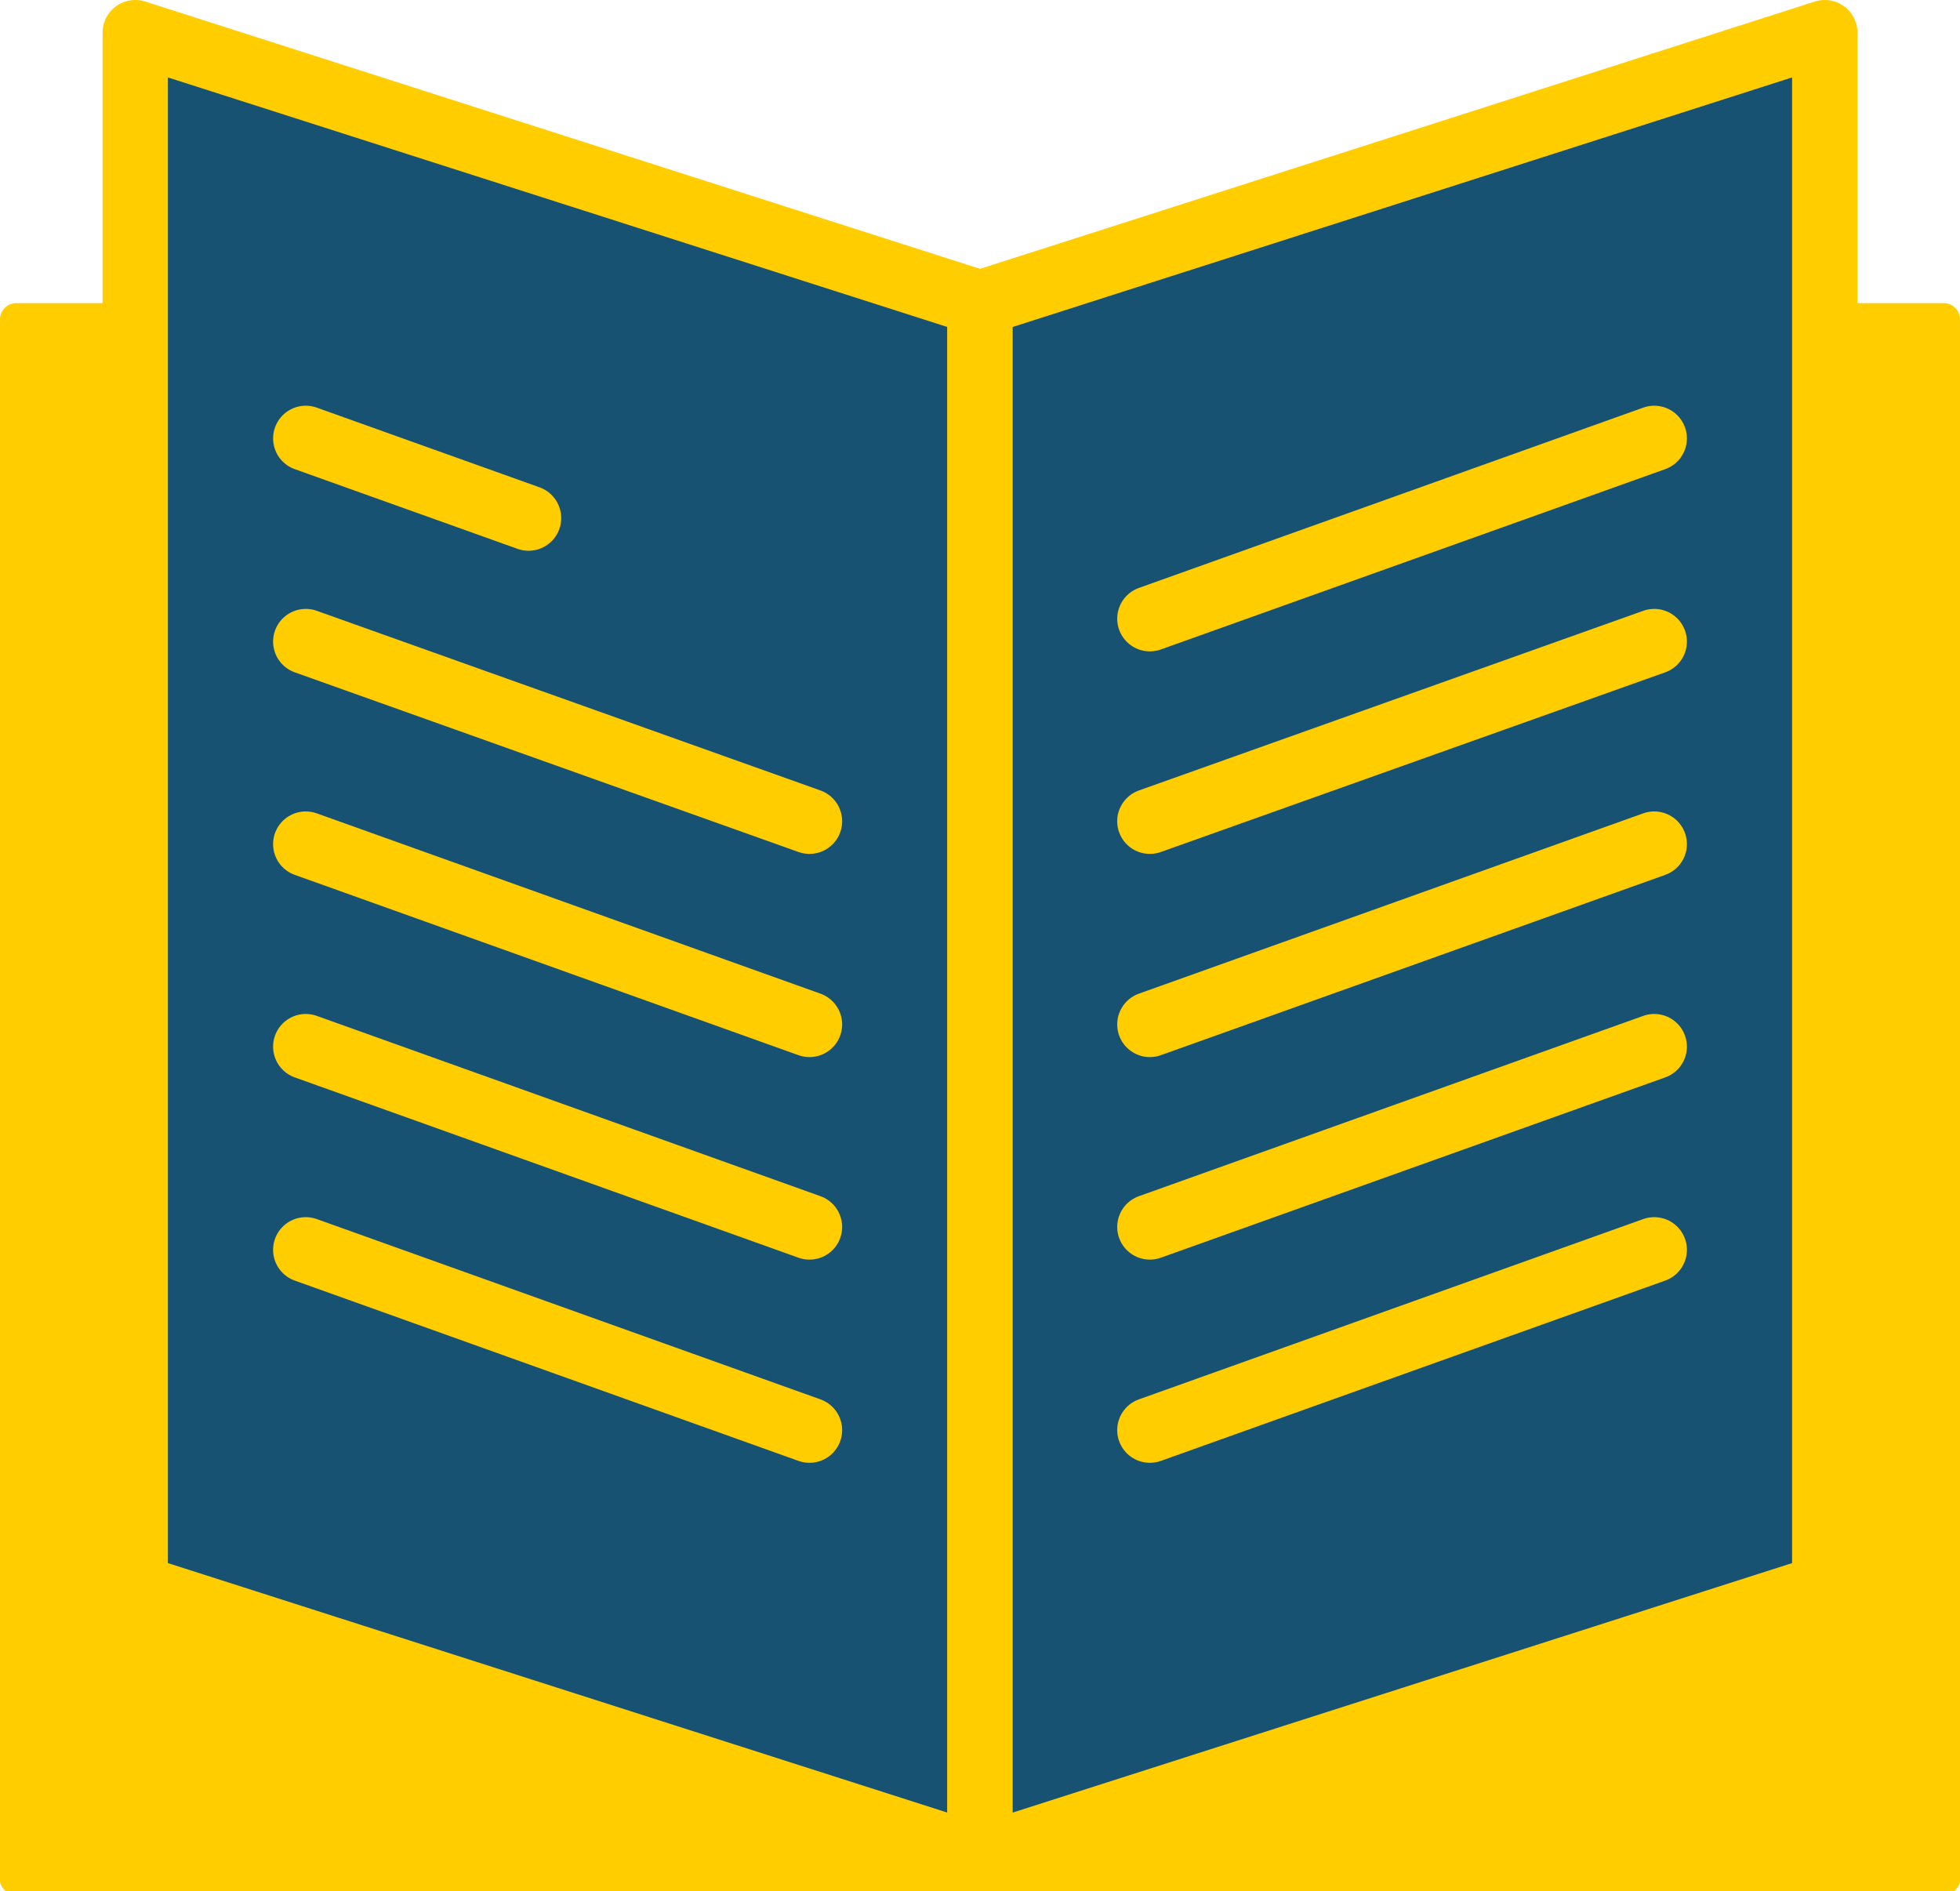
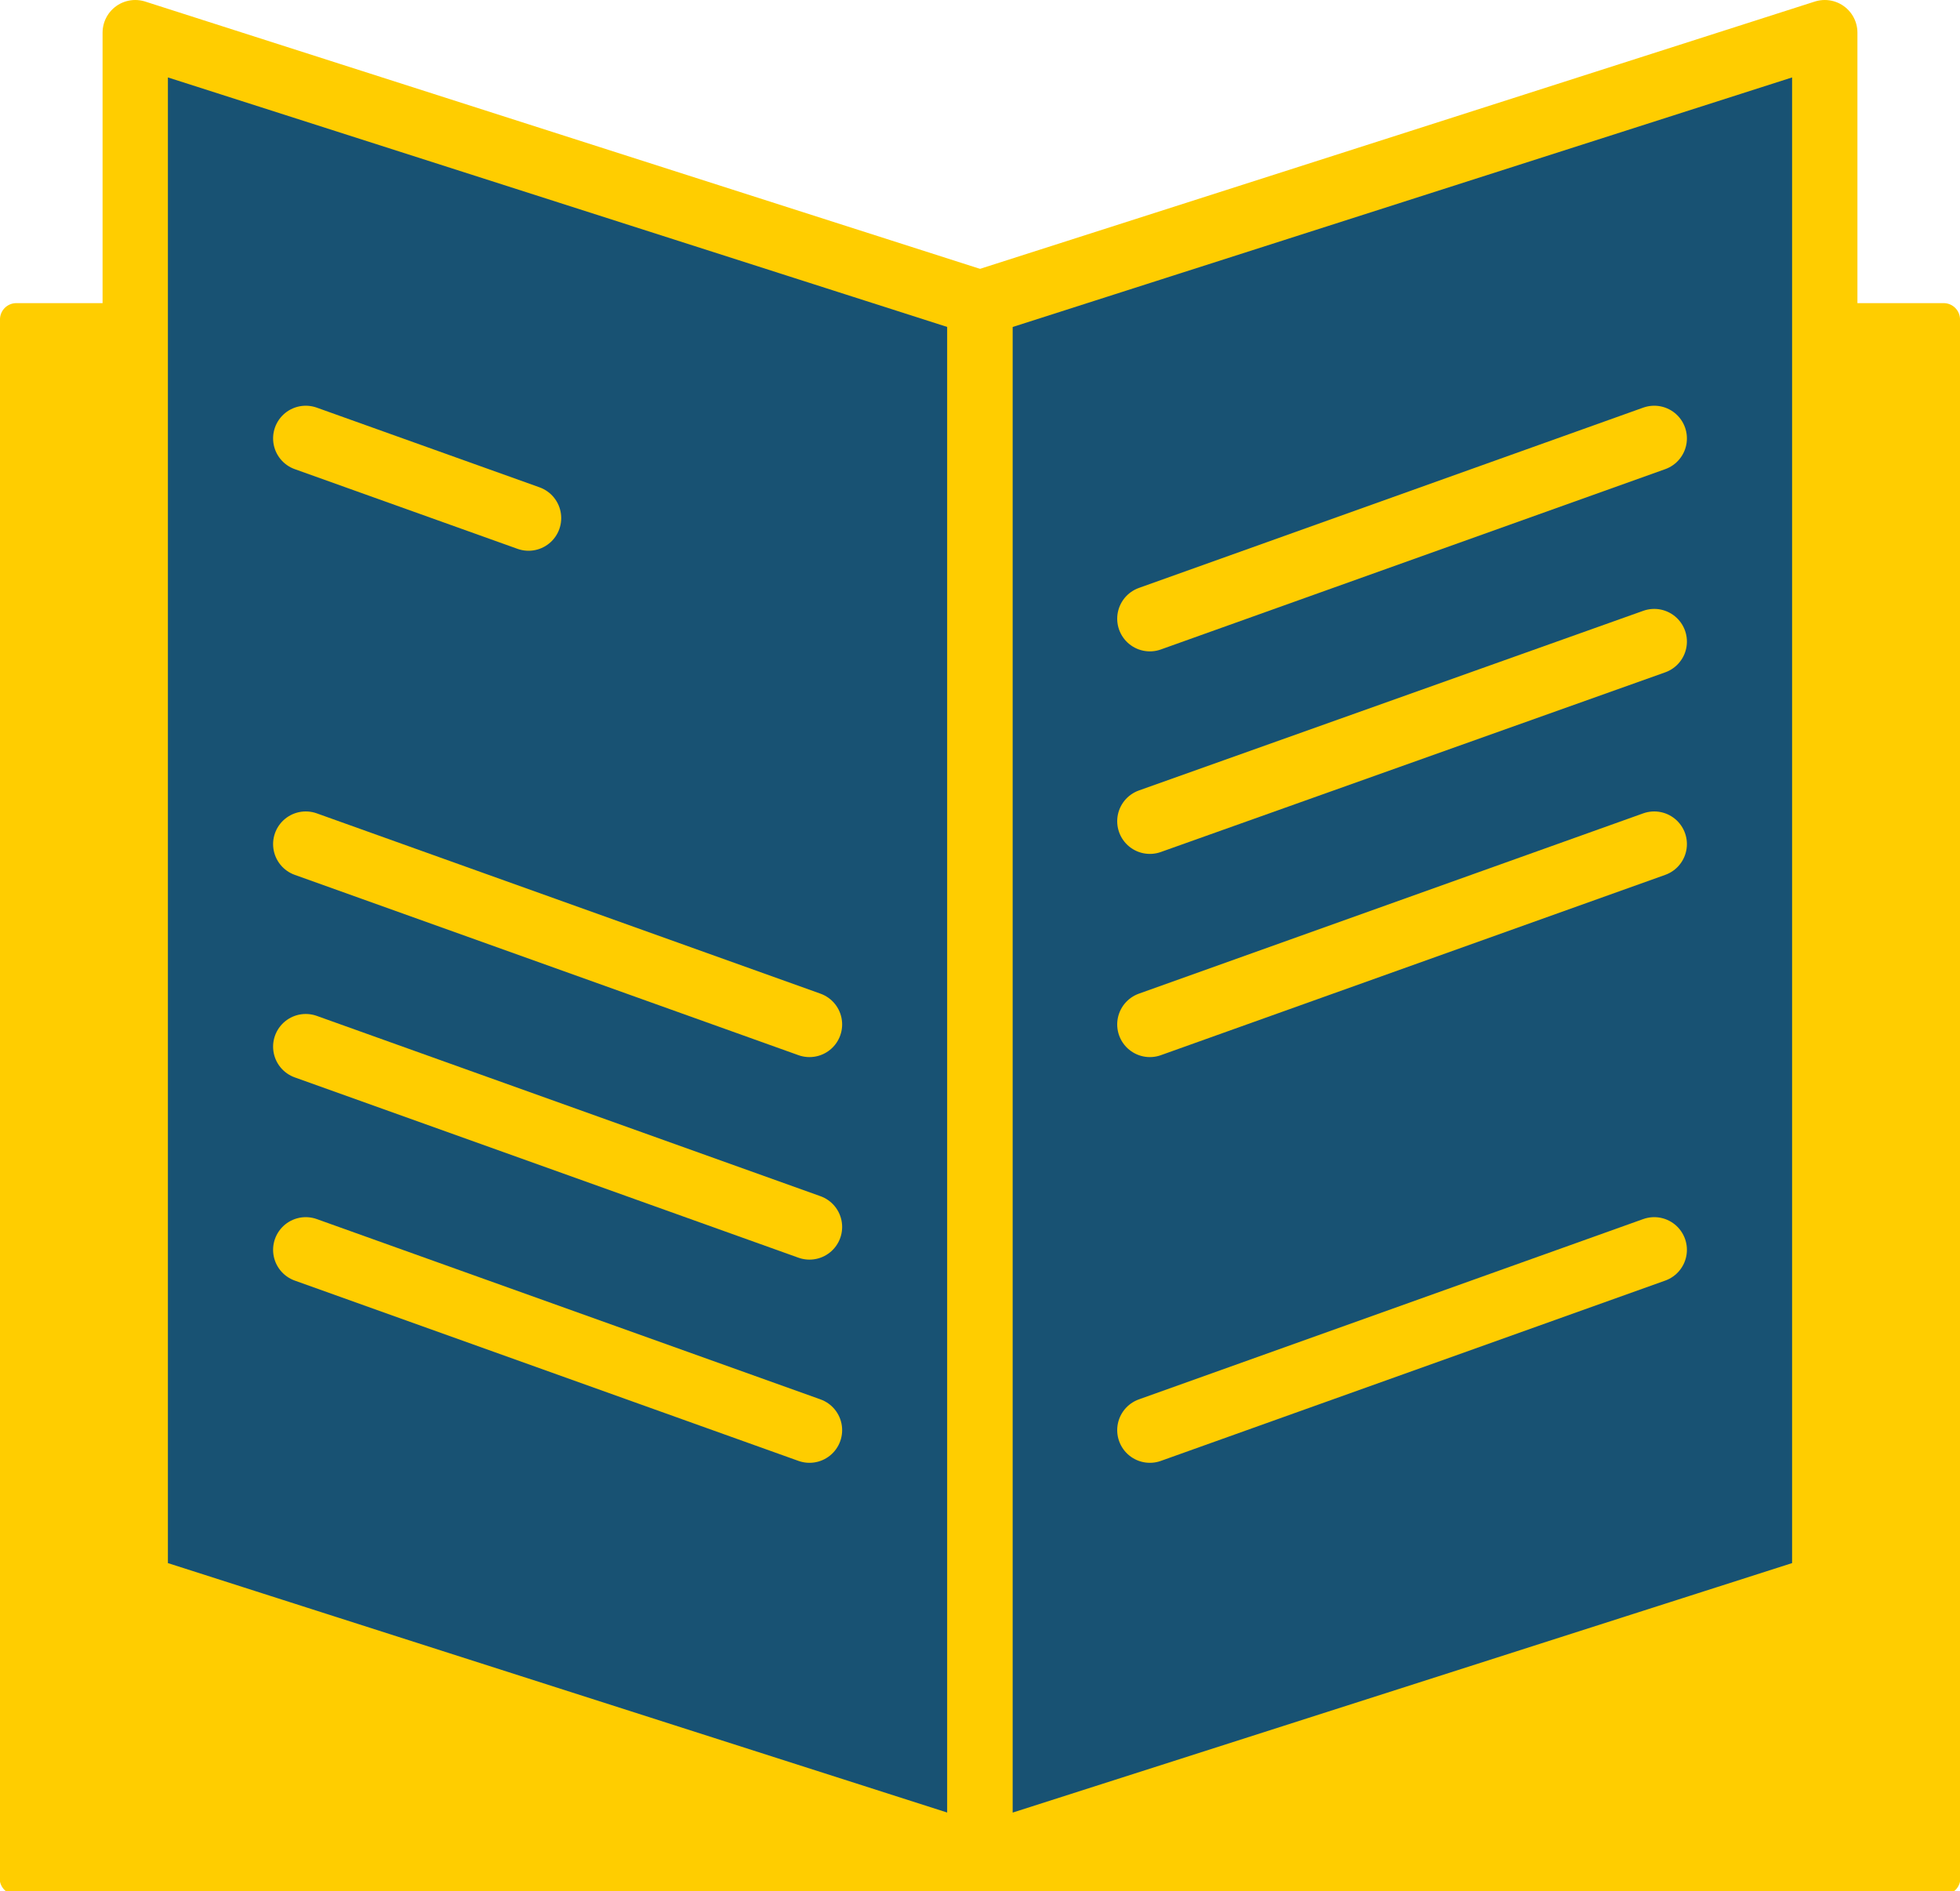
<svg xmlns="http://www.w3.org/2000/svg" viewBox="0 0 30 28.95">
  <defs>
    <style>.cls-1{fill:#185273;}.cls-1,.cls-3{stroke:#ffcd00;stroke-linecap:round;stroke-linejoin:round;}.cls-2{fill:#ffcd00;}.cls-3{fill:none;}</style>
  </defs>
  <title>Resources-BrochuresCatalogs-yellow</title>
  <g id="Layer_2" data-name="Layer 2">
    <g id="Content">
      <g id="_31--Open-Book--_education_-study_-learning_-knowledge_-flat_" data-name="31--Open-Book--(education,-study,-learning,-knowledge,-flat)">
        <path id="Fill-388" class="cls-1" d="M14.91,28.4,2.07,24.29V.5L15,4.64V28.33c0,.05-.05.09-.09.07" />
        <path id="Fill-394" class="cls-1" d="M15.09,28.4l12.84-4.11V.5L15,4.64V28.33c0,.05.05.09.09.07" />
        <path id="Fill-395" class="cls-2" d="M27.93,4.64V24.29L15.09,28.4s-.09,0-.09-.07-.05.09-.09.07L2.07,24.29V4.64H.25A.25.25,0,0,0,0,4.88V28.7A.25.25,0,0,0,.25,29h29.5A.25.25,0,0,0,30,28.7V4.88a.25.25,0,0,0-.25-.24Z" />
        <line class="cls-3" x1="17.6" y1="9.47" x2="25.32" y2="6.71" />
        <line class="cls-3" x1="17.6" y1="12.57" x2="25.32" y2="9.82" />
        <line class="cls-3" x1="17.6" y1="15.68" x2="25.32" y2="12.92" />
-         <line class="cls-3" x1="17.6" y1="18.78" x2="25.32" y2="16.02" />
        <line class="cls-3" x1="17.6" y1="21.89" x2="25.32" y2="19.13" />
        <line class="cls-3" x1="8.09" y1="7.93" x2="4.68" y2="6.71" />
-         <line class="cls-3" x1="12.39" y1="12.57" x2="4.68" y2="9.82" />
        <line class="cls-3" x1="12.39" y1="15.68" x2="4.68" y2="12.92" />
        <line class="cls-3" x1="12.39" y1="18.78" x2="4.68" y2="16.02" />
        <line class="cls-3" x1="12.39" y1="21.89" x2="4.68" y2="19.13" />
      </g>
    </g>
  </g>
</svg>